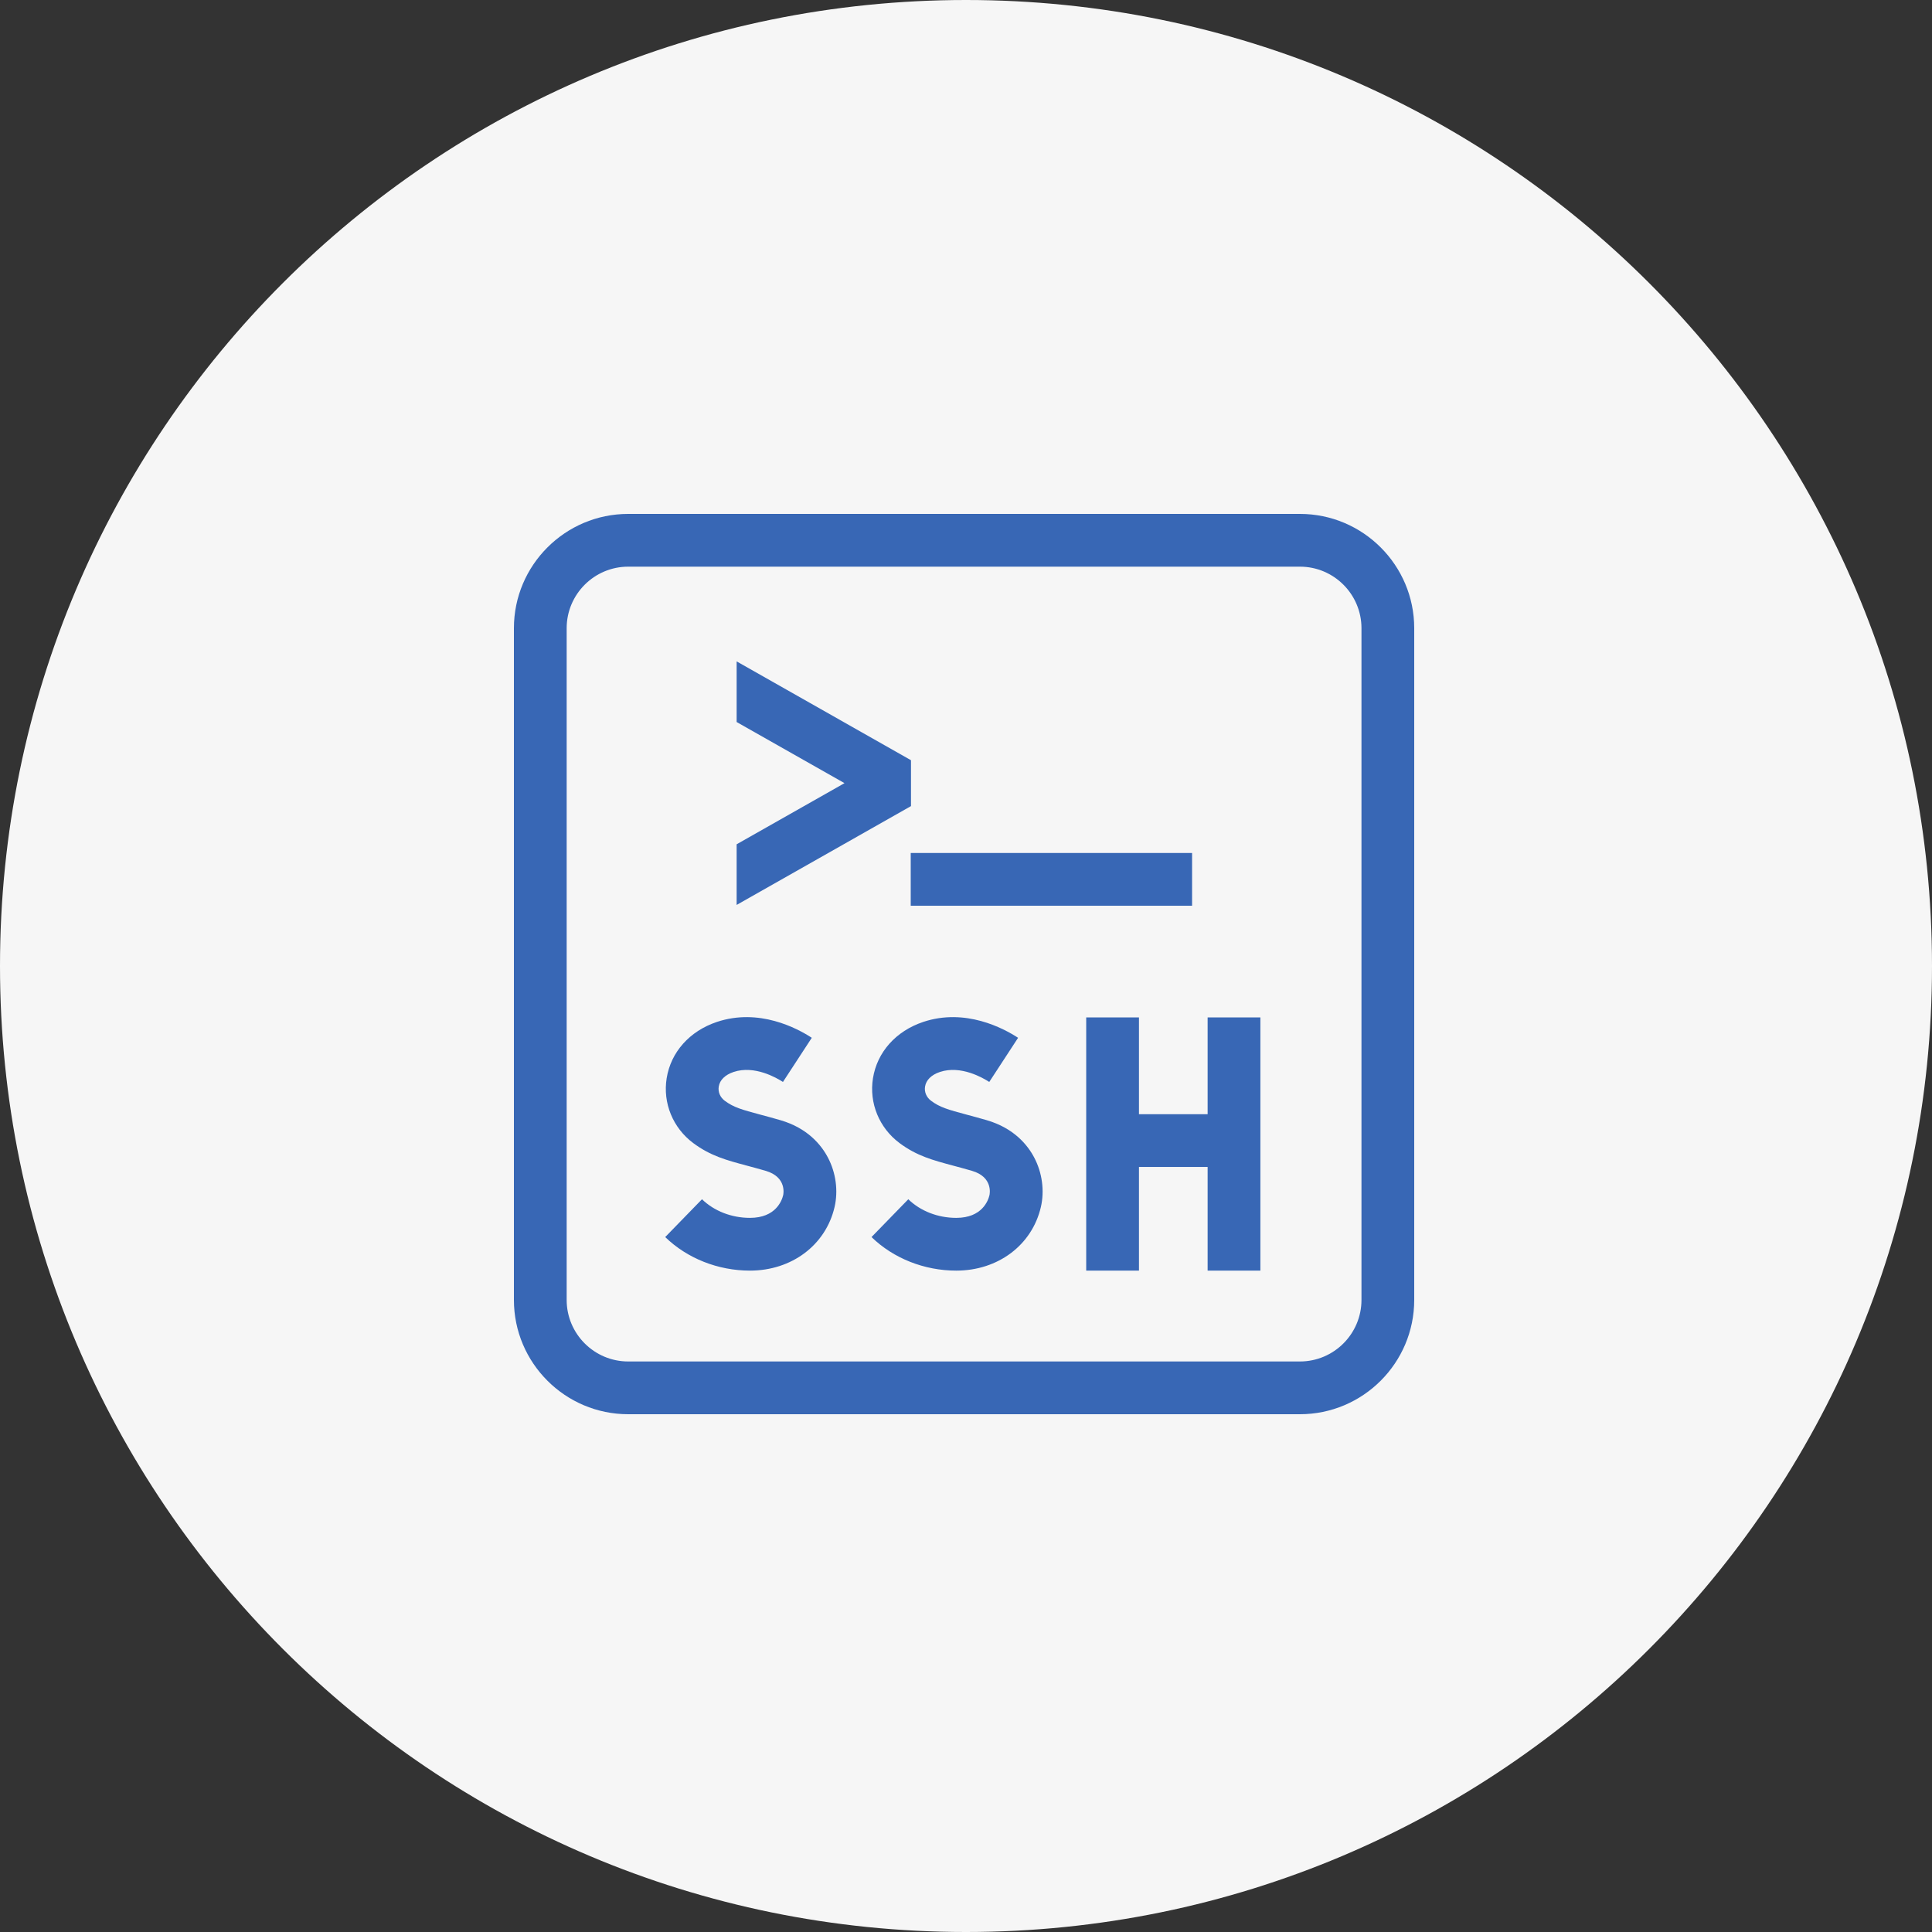
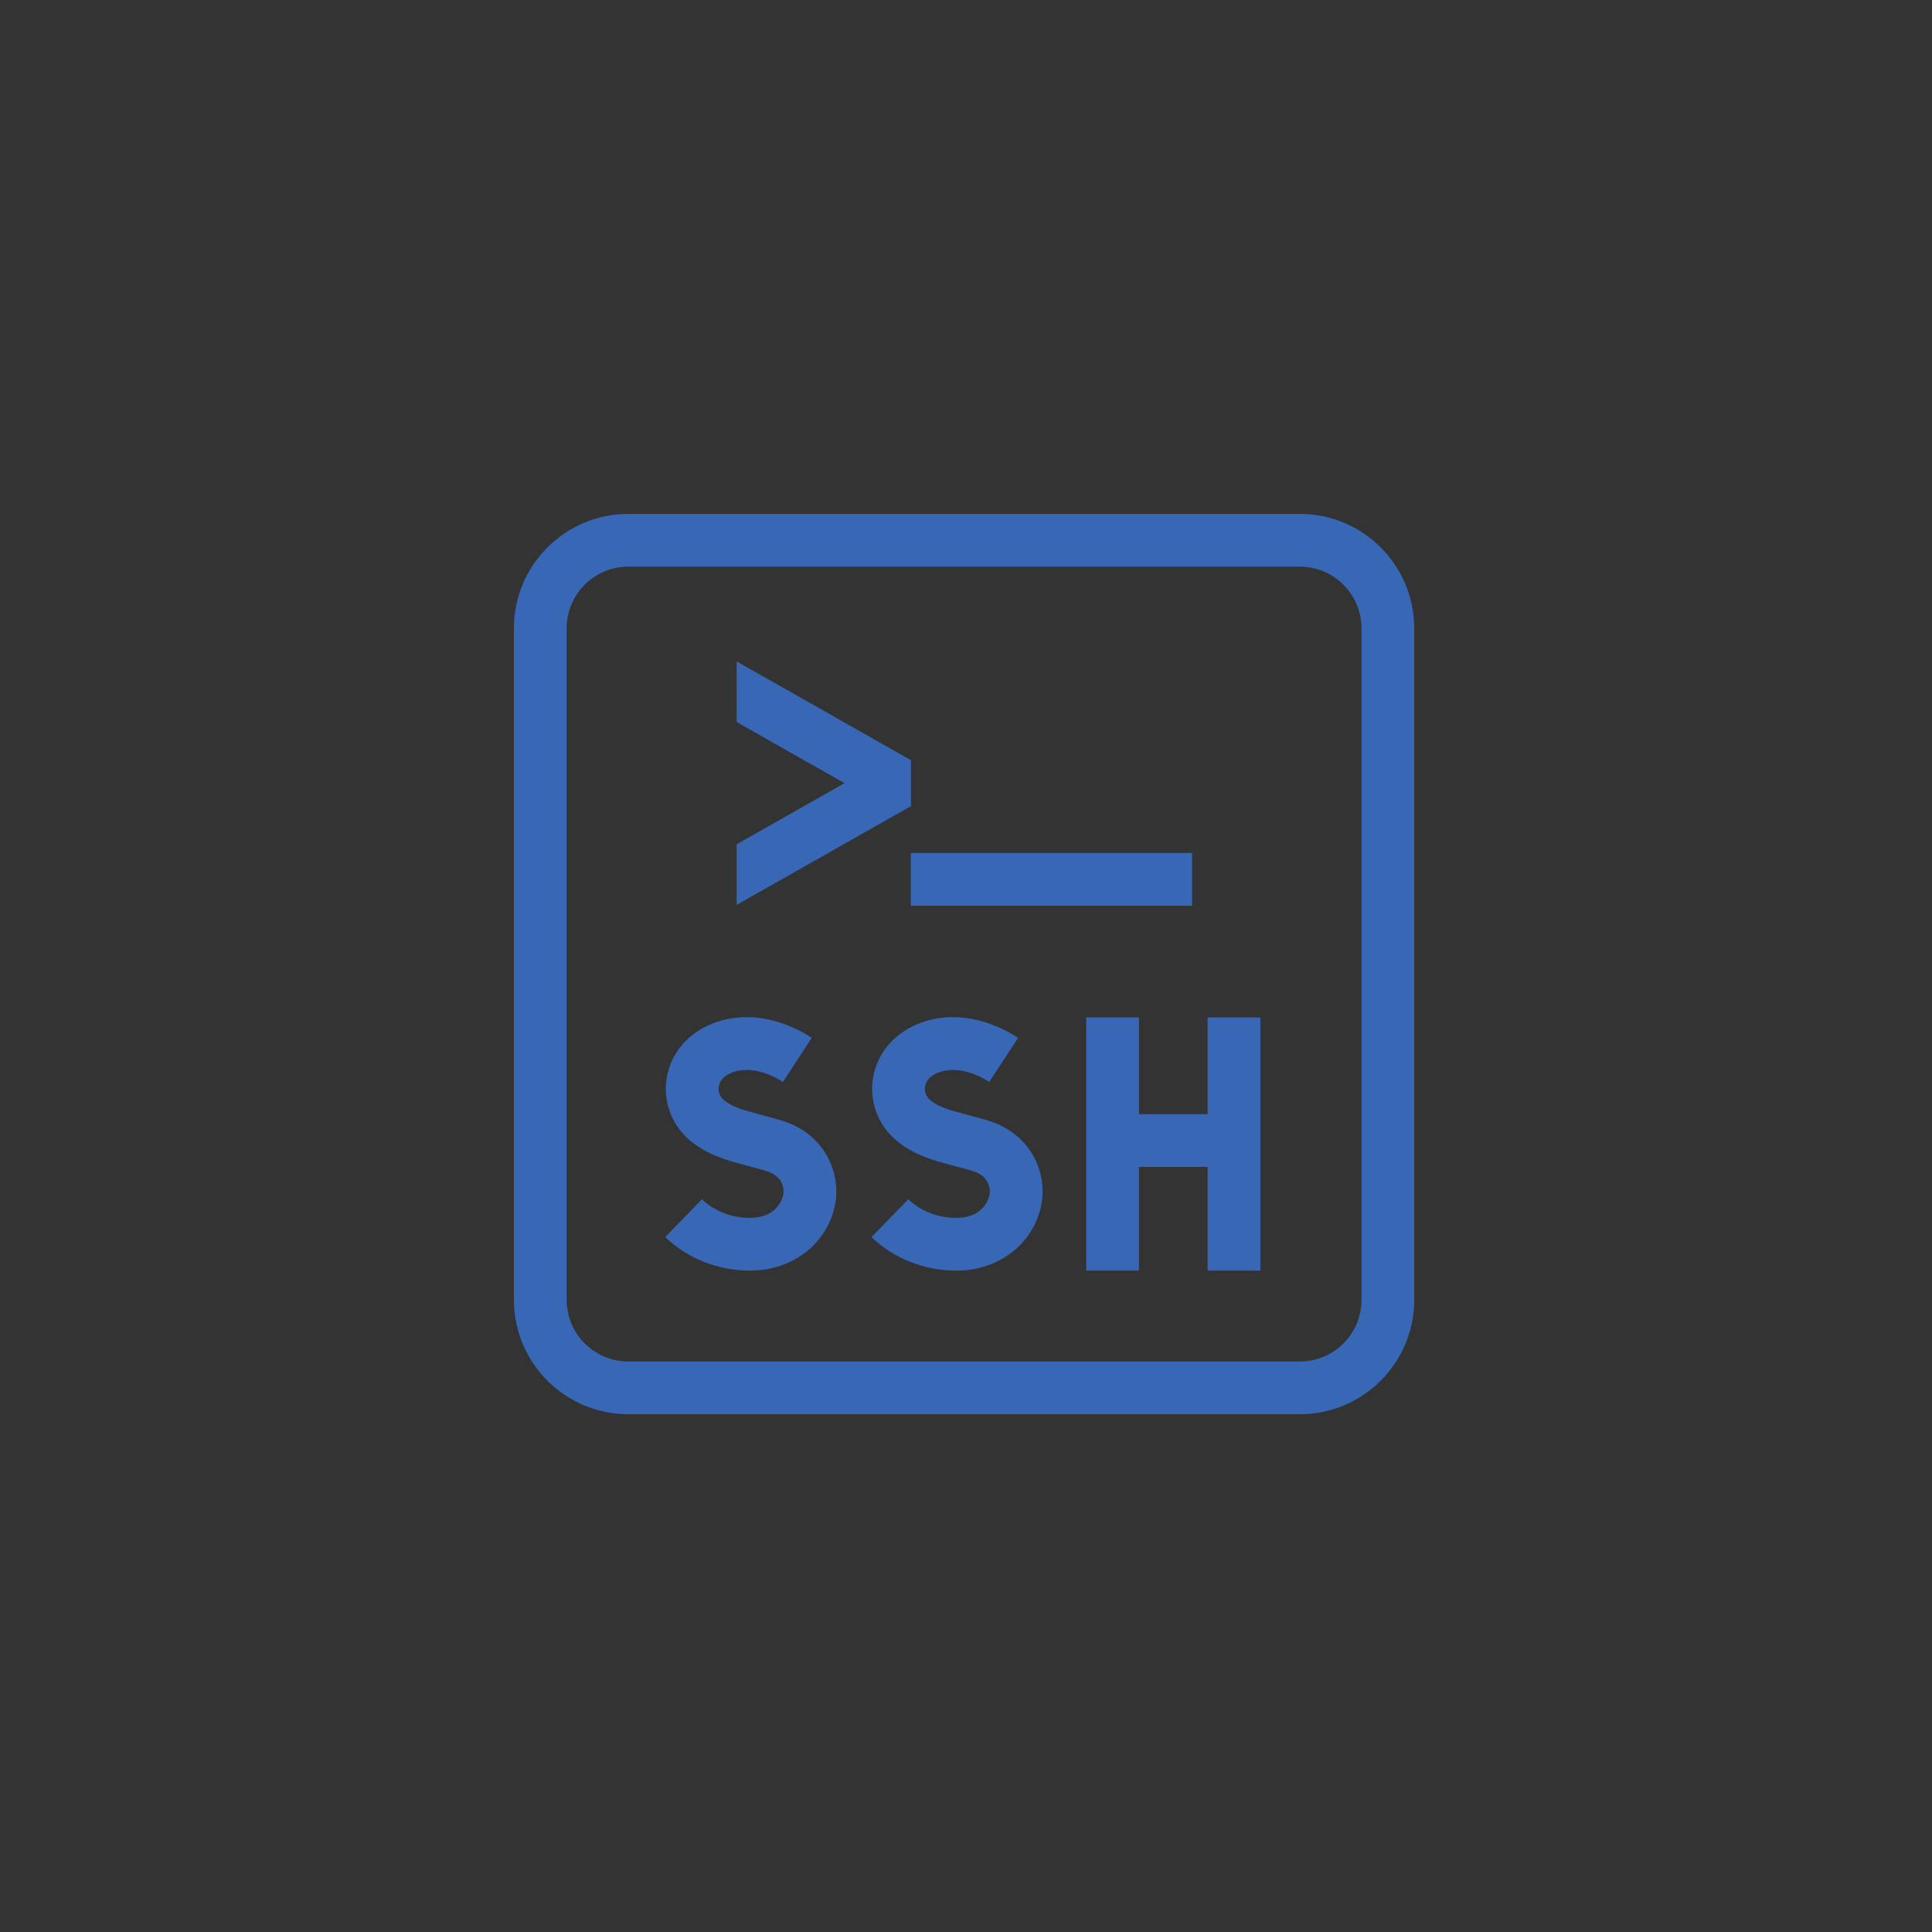
<svg xmlns="http://www.w3.org/2000/svg" width="500" height="500" viewBox="0 0 500 500" fill="none">
  <rect x="0" y="0" width="500" height="500" fill="#333333" stroke="none" />
  <g clip-path="url(#clip0_1441_1999)">
-     <path d="M250 500C388.071 500 500 388.071 500 250C500 111.929 388.071 0 250 0C111.929 0 0 111.929 0 250C0 388.071 111.929 500 250 500Z" fill="#F6F6F6" />
    <g clip-path="url(#clip1_1441_1999)">
      <path d="M336.42 133H162.58C146.27 133 133 146.27 133 162.58V336.42C133 352.73 146.27 366 162.58 366H336.42C352.73 366 366 352.73 366 336.42V162.58C366 146.27 352.73 133 336.42 133ZM352.348 336.42C352.348 345.202 345.202 352.348 336.42 352.348H162.58C153.798 352.348 146.652 345.202 146.652 336.42V162.58C146.652 153.798 153.798 146.652 162.58 146.652H336.42C345.202 146.652 352.348 153.798 352.348 162.58V336.42Z" fill="#3867B5" />
      <path d="M312.533 288.356H294.762V263.308H281.109V328.836H294.762V302.008H312.533V328.836H326.185V263.308H312.533V288.356Z" fill="#3867B5" />
      <path d="M201.956 289.898C200.012 289.332 198.303 288.875 196.795 288.471C191.908 287.163 189.834 286.565 187.578 284.886C186.372 283.988 185.786 282.612 186.012 281.205C186.284 279.506 187.652 278.162 189.864 277.422C195.261 275.616 200.996 278.947 202.625 280.011L210.09 268.58C206.339 266.13 196.437 260.826 185.532 264.475C178.472 266.837 173.612 272.285 172.531 279.05C171.504 285.473 174.145 291.905 179.424 295.836C183.868 299.145 188.015 300.254 193.265 301.659C194.706 302.045 196.34 302.482 198.142 303.006C203.703 304.624 202.73 309.105 202.686 309.295C202.365 310.676 200.797 315.183 194.088 315.183C189.348 315.183 184.824 313.427 181.676 310.364L172.156 320.15C177.83 325.669 185.824 328.835 194.088 328.835C204.899 328.835 213.698 322.224 215.984 312.384C216.96 308.183 216.338 303.524 214.278 299.6C212.55 296.306 209.008 291.949 201.956 289.898Z" fill="#3867B5" />
      <path d="M255.346 289.898C253.403 289.333 251.694 288.875 250.186 288.472C245.298 287.164 243.225 286.566 240.969 284.886C239.763 283.988 239.177 282.613 239.403 281.206C239.675 279.506 241.043 278.162 243.255 277.422C248.652 275.617 254.387 278.948 256.017 280.012L263.481 268.581C259.729 266.131 249.826 260.827 238.923 264.476C231.863 266.838 227.004 272.286 225.922 279.05C224.894 285.473 227.536 291.906 232.815 295.837C237.259 299.145 241.406 300.255 246.656 301.66C248.097 302.046 249.73 302.484 251.533 303.007C257.094 304.625 256.121 309.105 256.076 309.296C255.755 310.677 254.187 315.184 247.479 315.184C242.739 315.184 238.215 313.428 235.067 310.365L225.547 320.151C231.221 325.67 239.215 328.836 247.479 328.836C258.289 328.836 267.089 322.225 269.374 312.386C270.351 308.185 269.729 303.525 267.669 299.601C265.941 296.307 262.399 291.95 255.346 289.898Z" fill="#3867B5" />
      <path d="M235.695 220.753H308.508V234.405H235.695V220.753Z" fill="#3867B5" />
      <path d="M190.641 186.857L218.553 202.68L190.641 218.503V234.197L235.762 208.619V196.742L190.641 171.164V186.857Z" fill="#3867B5" />
    </g>
  </g>
  <defs>
    <clipPath id="clip0_1441_1999">
      <rect width="500" height="500" fill="white" />
    </clipPath>
    <clipPath id="clip1_1441_1999">
      <rect width="233" height="233" fill="white" transform="translate(133 133)" />
    </clipPath>
  </defs>
</svg>